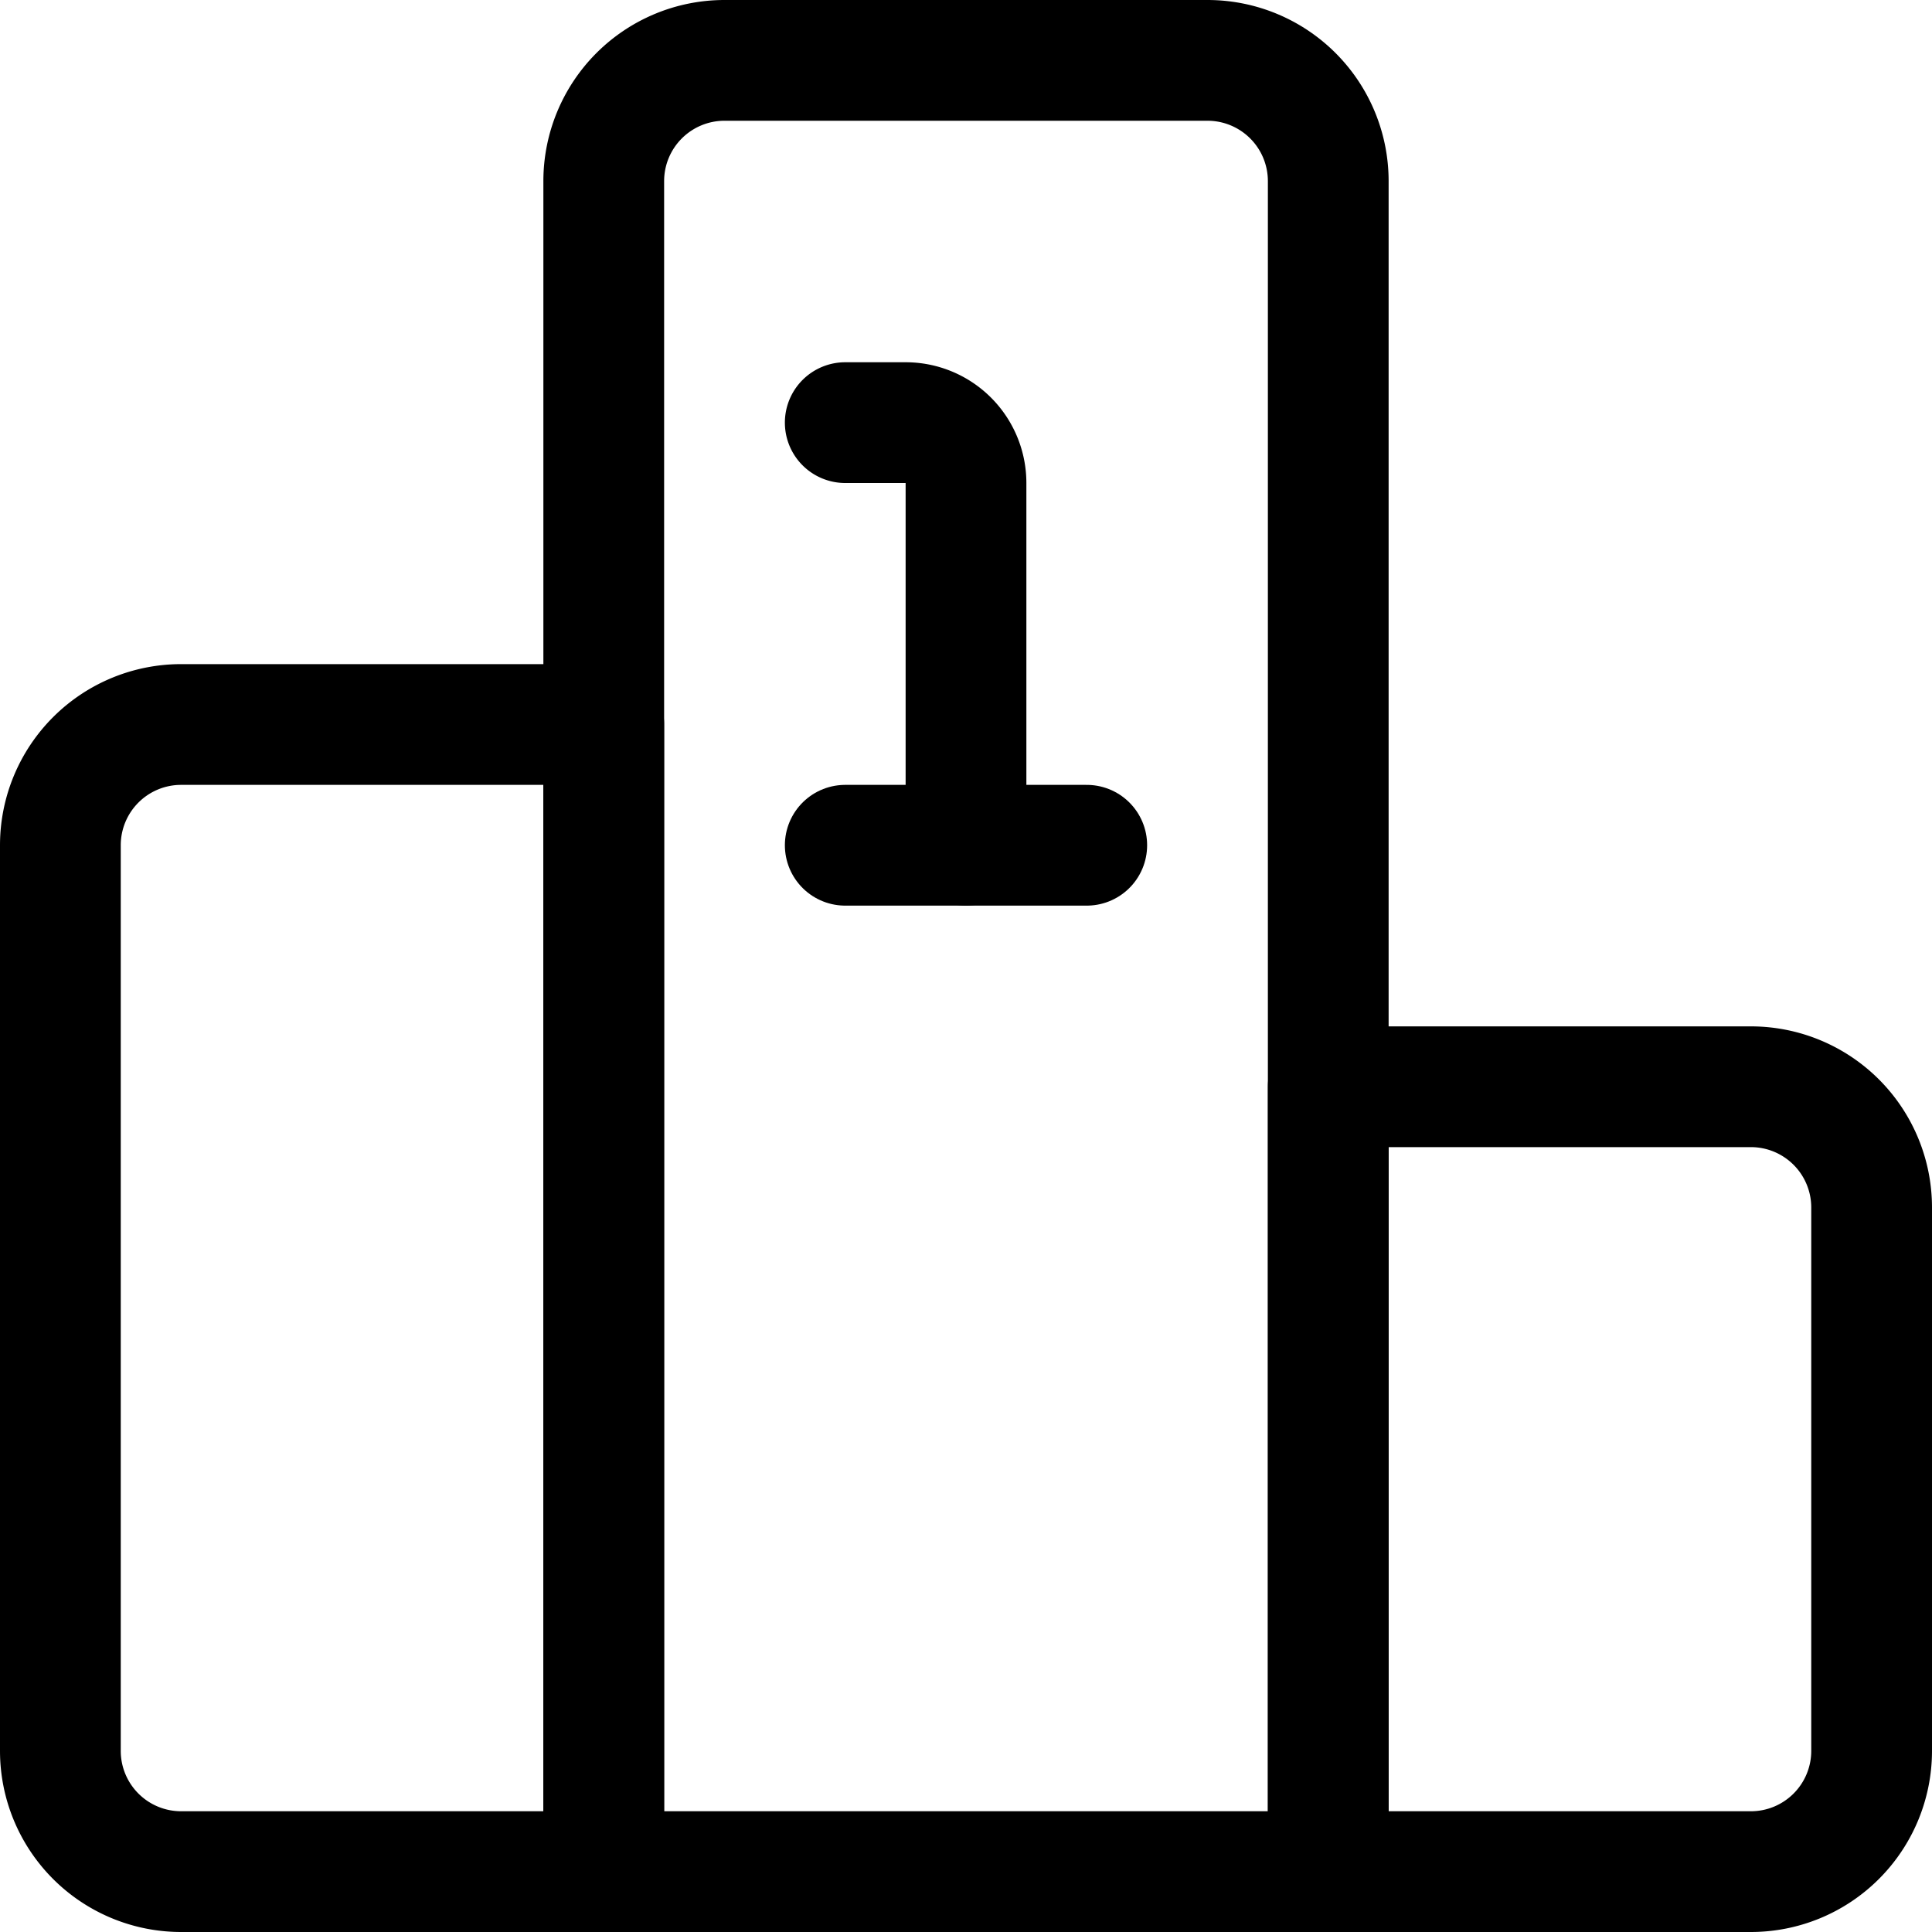
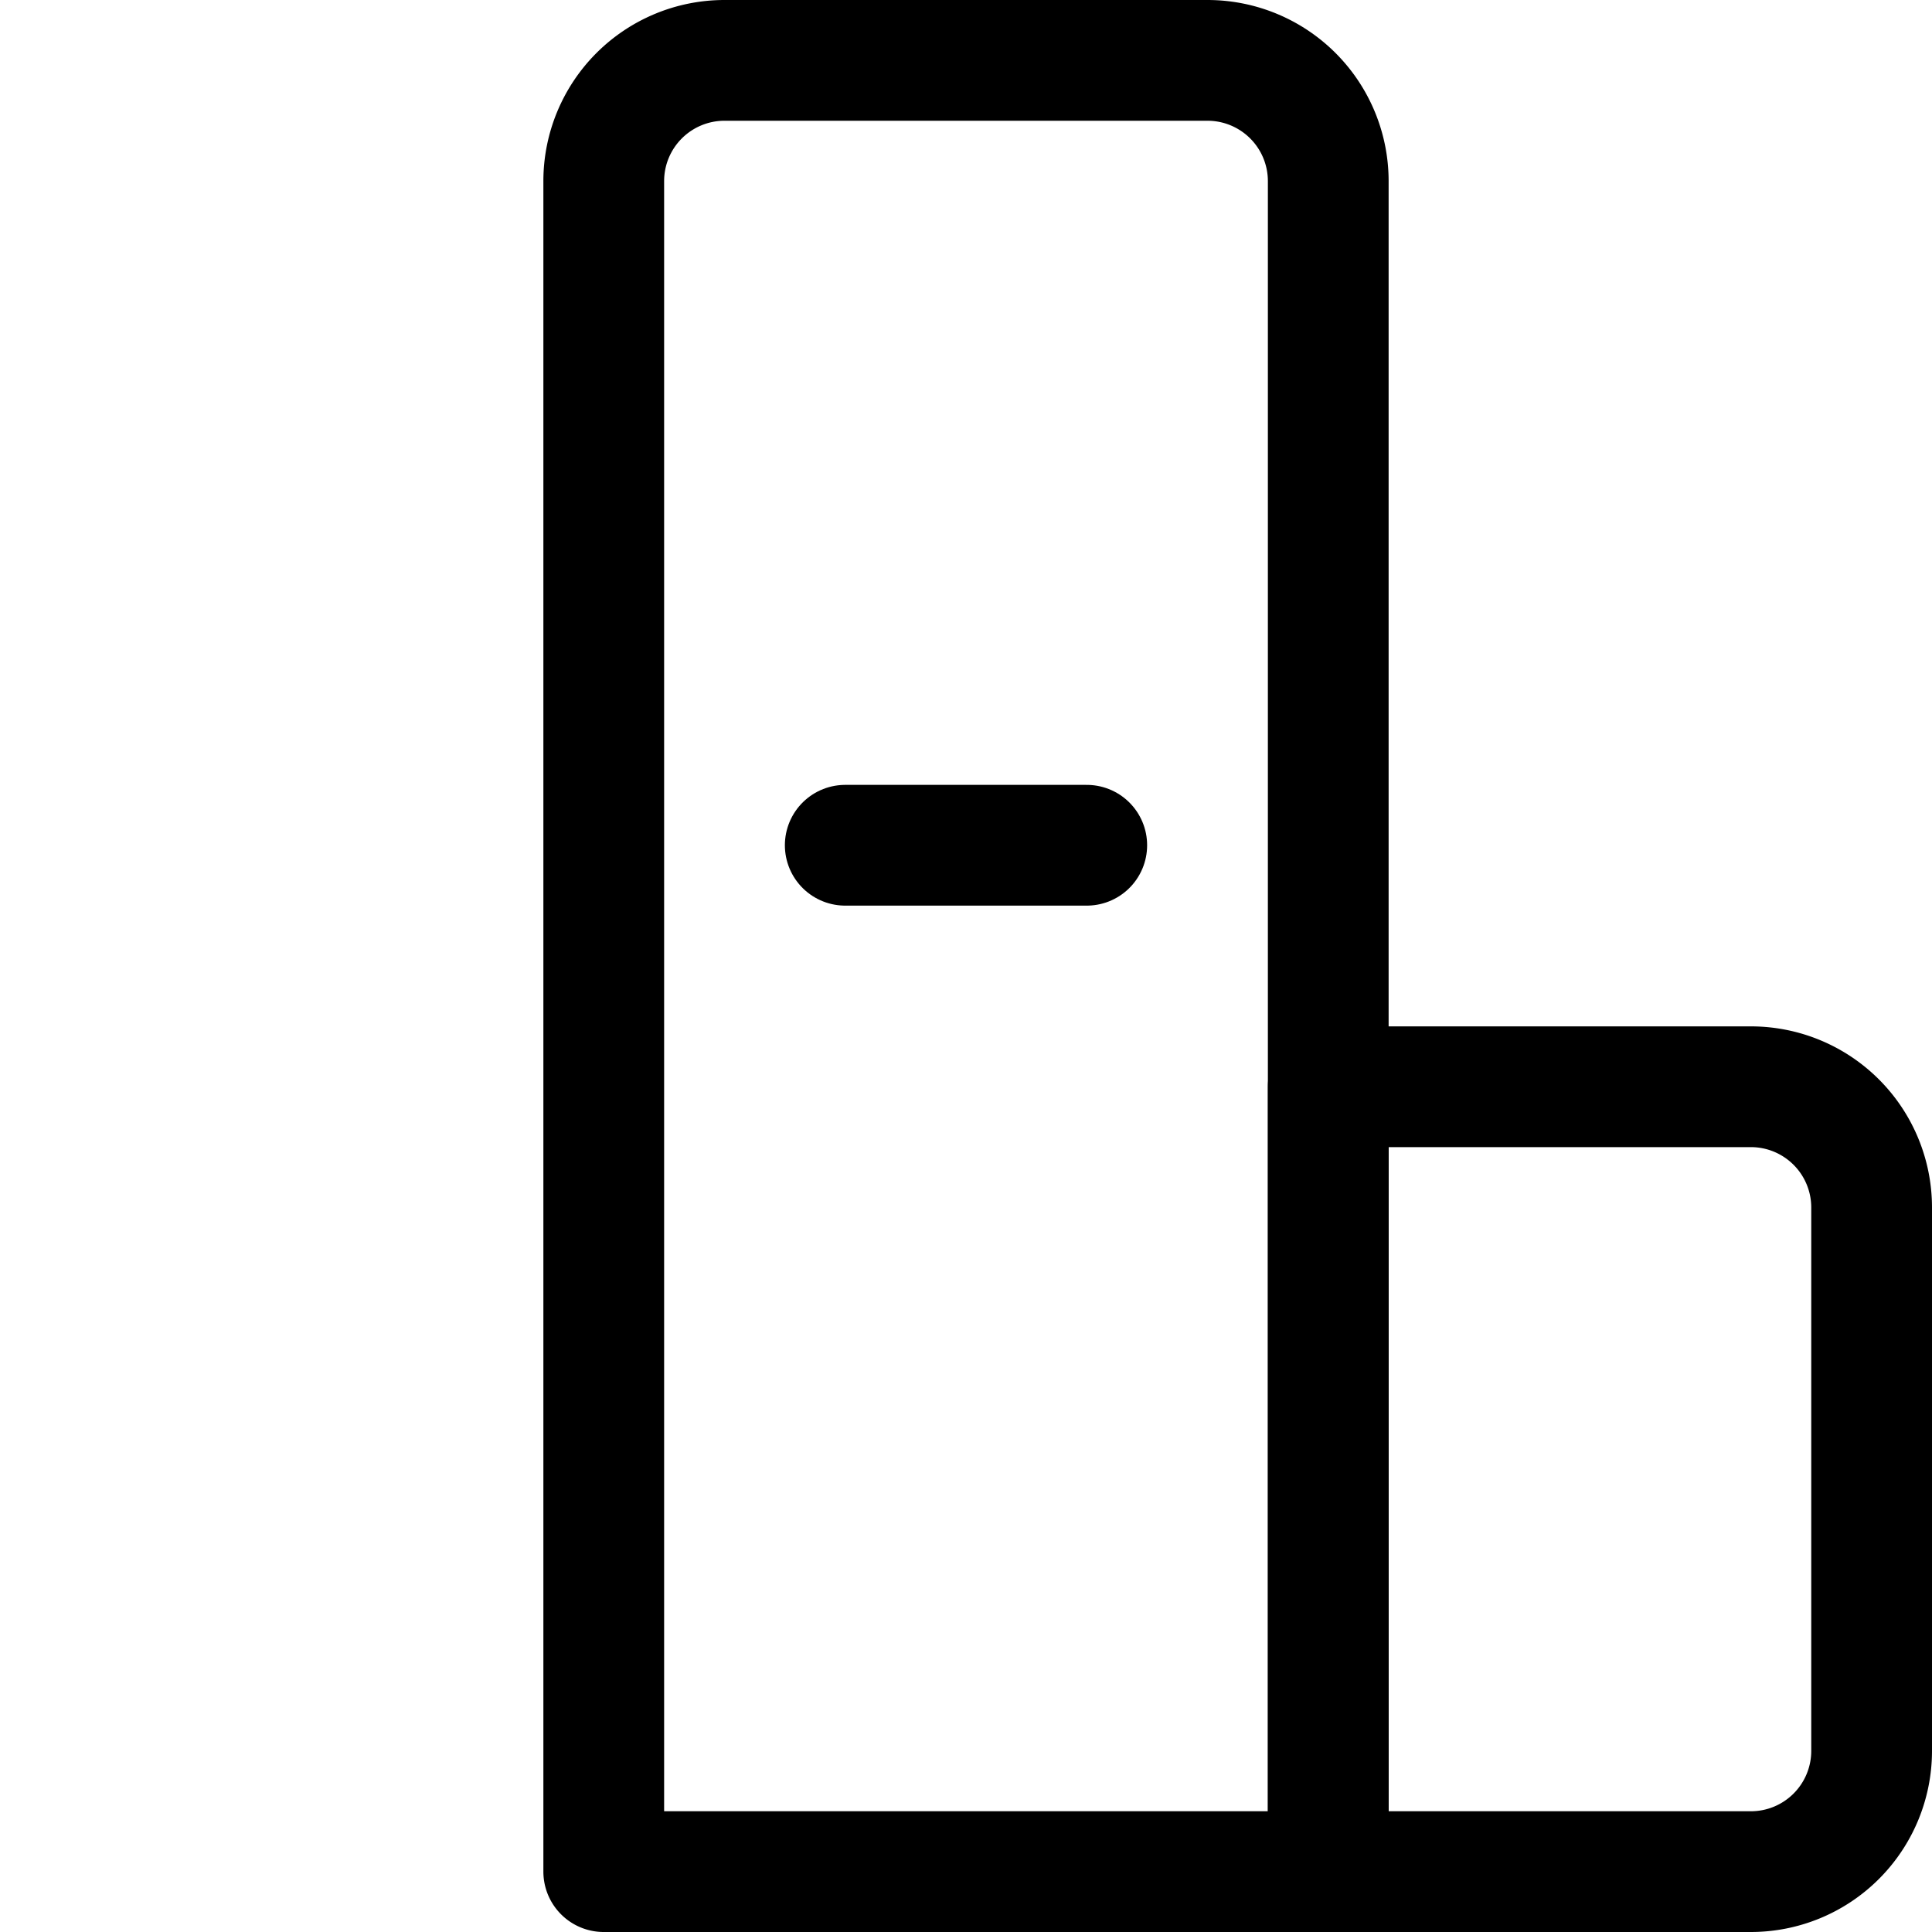
<svg xmlns="http://www.w3.org/2000/svg" viewBox="0 0 48 48" height="48" width="48">
  <g transform="matrix(2,0,0,2,0,0)">
-     <path d="M10.5,5.25h.75A.75.75,0,0,1,12,6v4.5" fill="none" stroke="#000000" stroke-linecap="round" stroke-linejoin="round" stroke-width="1.5" />
    <path d="M10.5 10.5L13.5 10.5" fill="none" stroke="#000000" stroke-linecap="round" stroke-linejoin="round" stroke-width="1.5" />
    <path d="M16.5,23.25h-9v-21A1.5,1.5,0,0,1,9,.75h6a1.5,1.5,0,0,1,1.5,1.5Z" fill="none" stroke="#000000" stroke-linecap="round" stroke-linejoin="round" stroke-width="1.5" />
    <path d="M23.25,21.75a1.5,1.5,0,0,1-1.5,1.5H16.5V13.5h5.25a1.5,1.5,0,0,1,1.5,1.5Z" fill="none" stroke="#000000" stroke-linecap="round" stroke-linejoin="round" stroke-width="1.5" />
-     <path d="M7.5,23.25H2.25a1.5,1.5,0,0,1-1.5-1.5V10.5A1.5,1.5,0,0,1,2.25,9H7.5Z" fill="none" stroke="#000000" stroke-linecap="round" stroke-linejoin="round" stroke-width="1.5" />
  </g>
</svg>